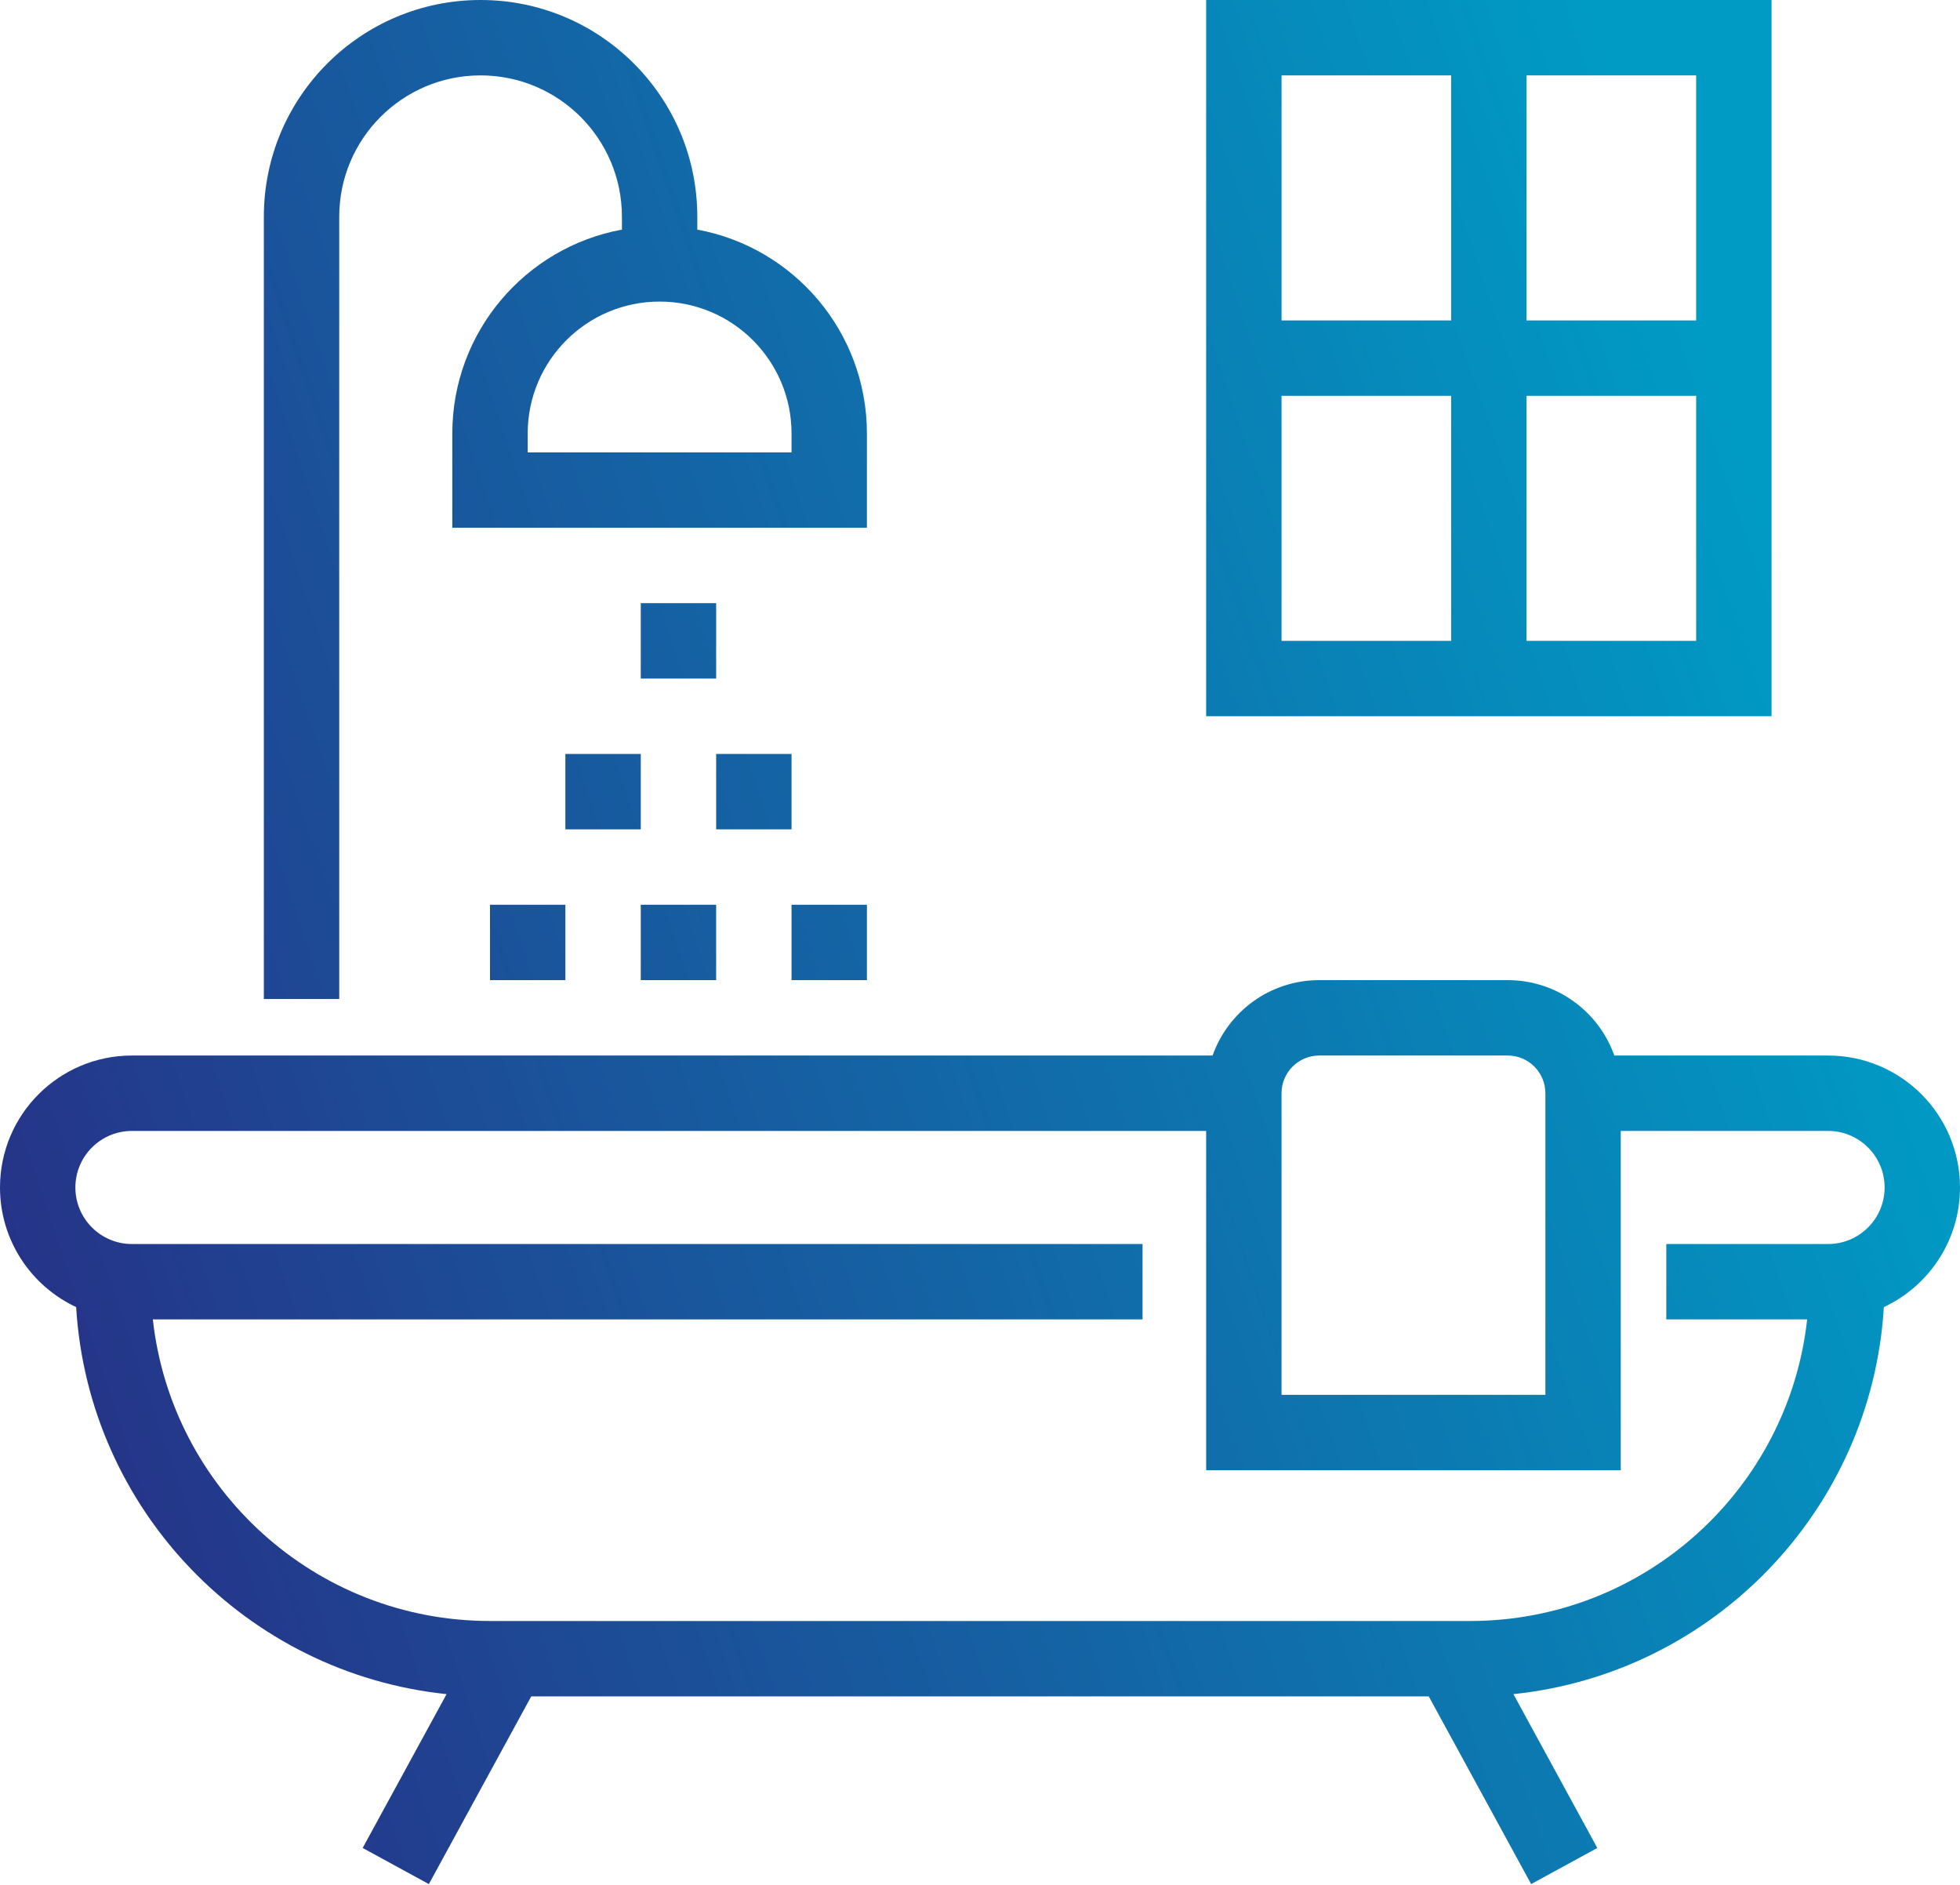
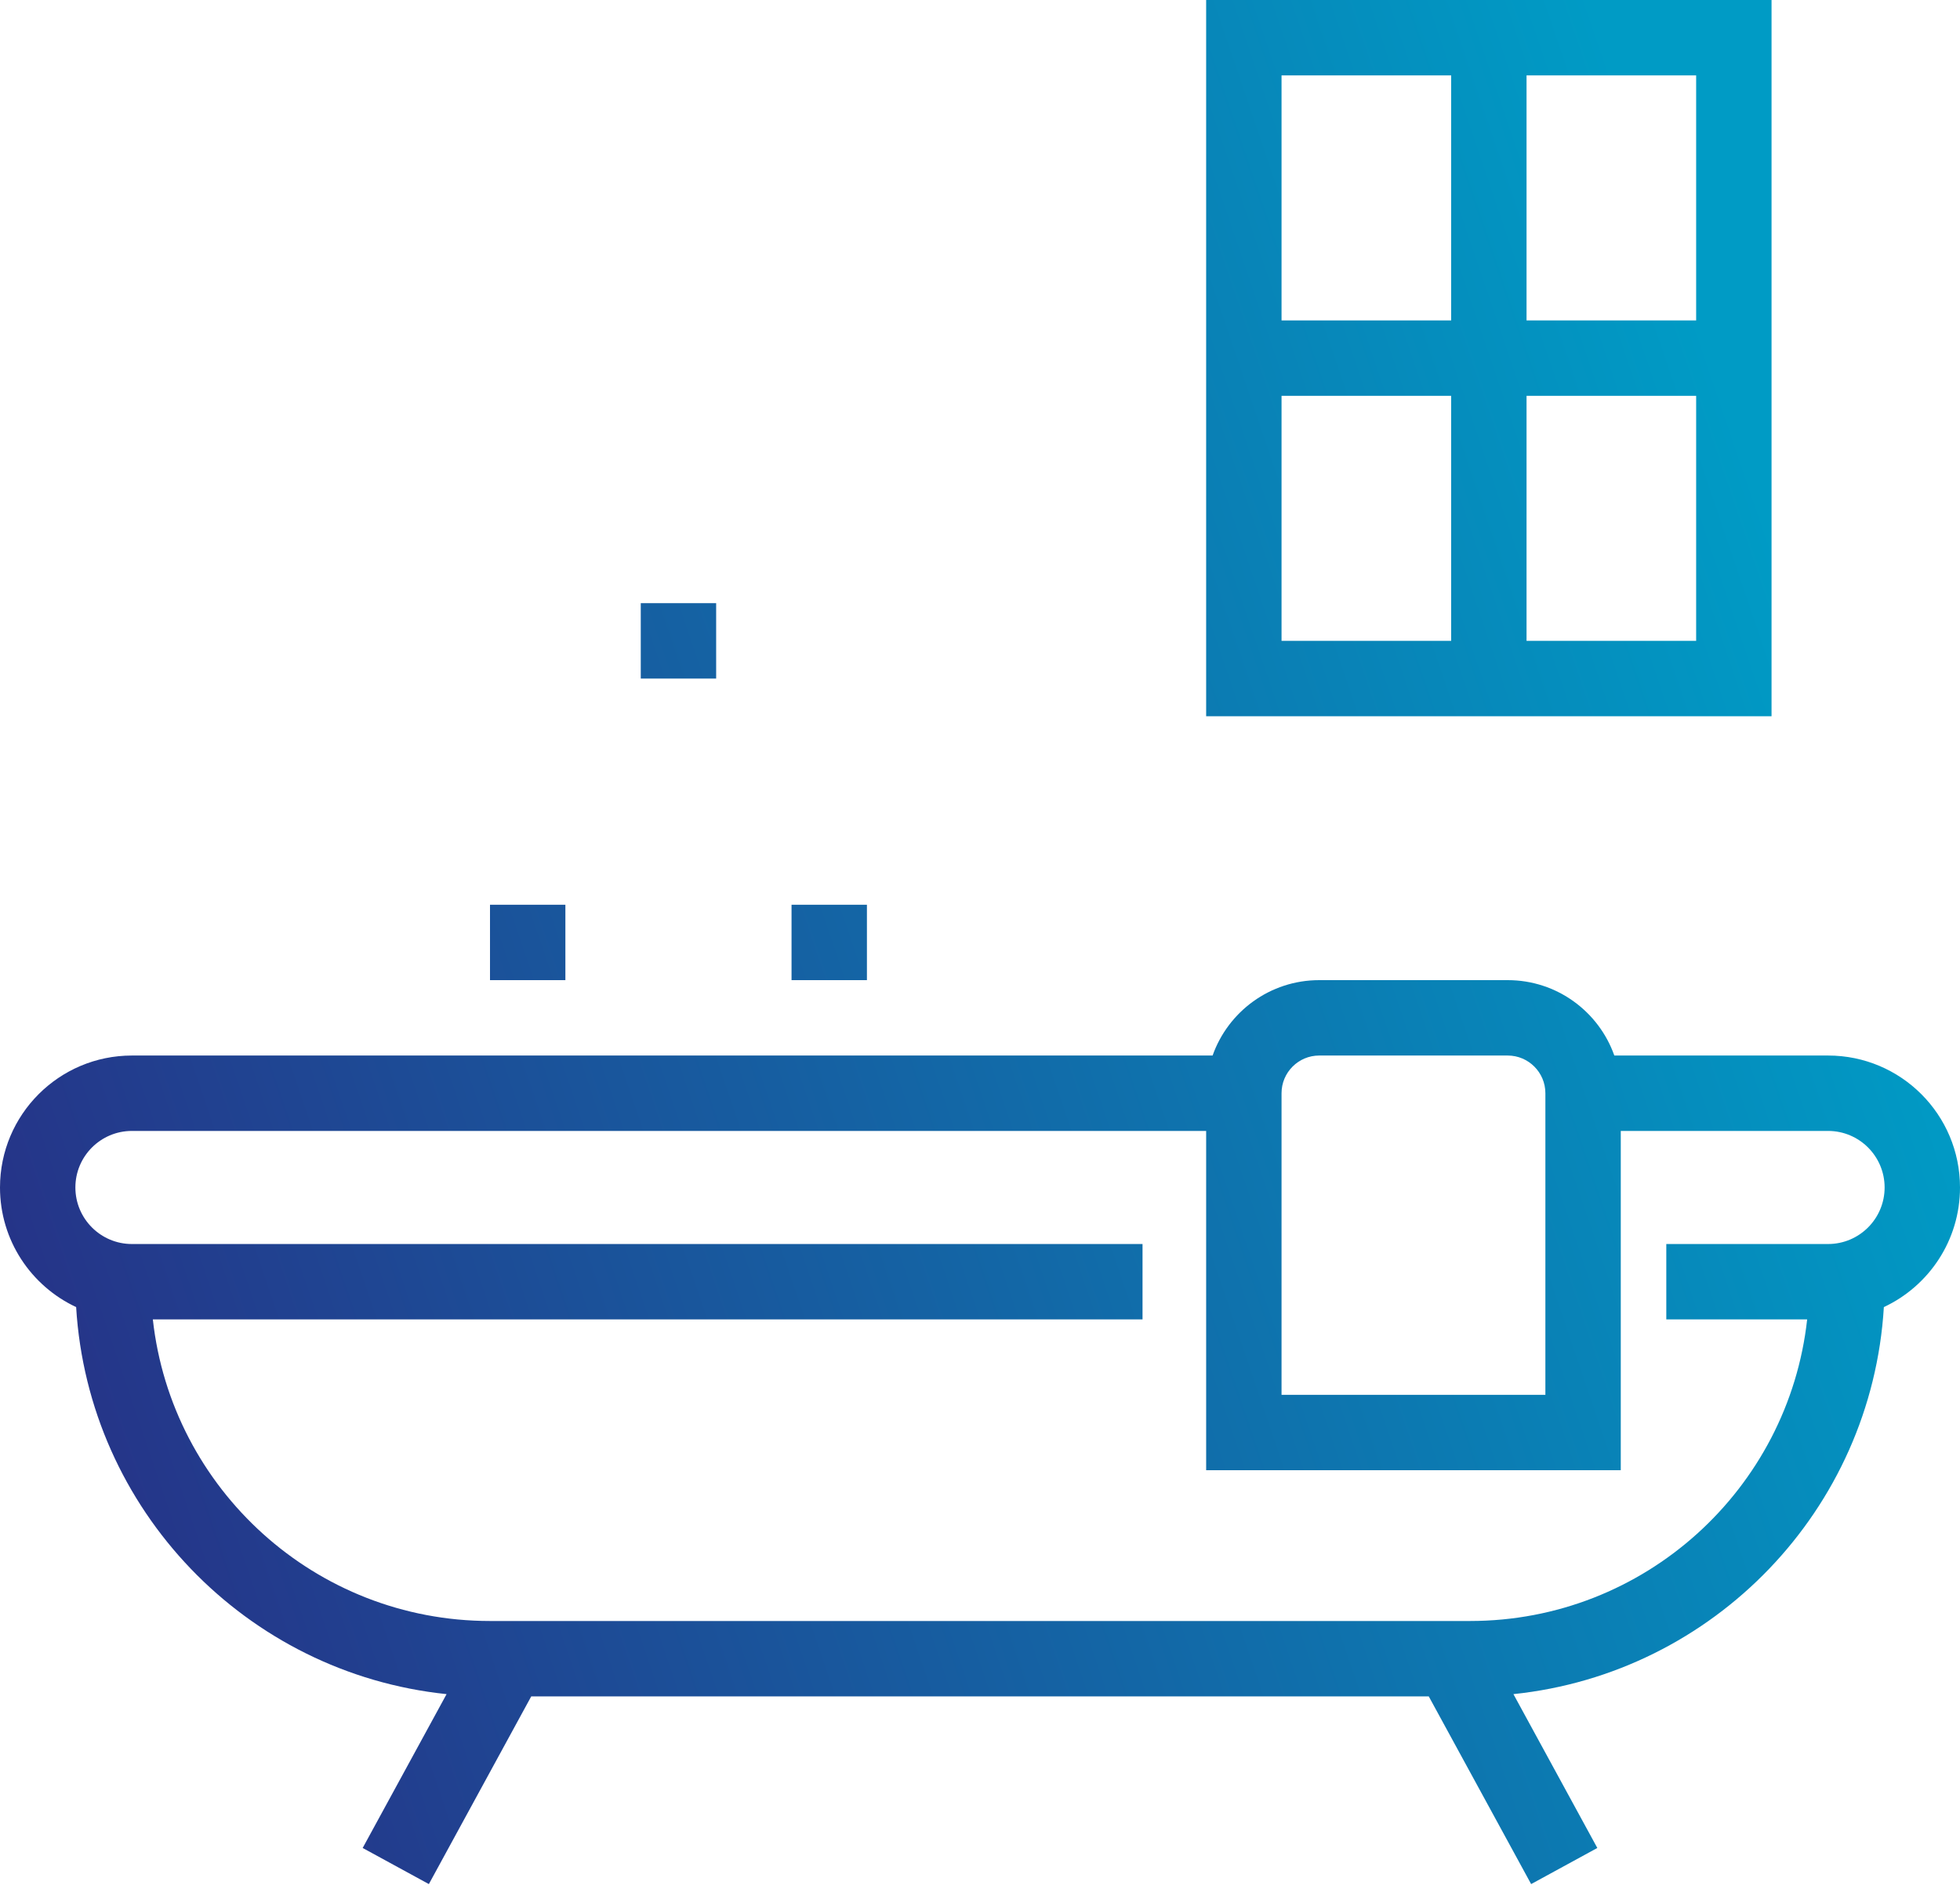
<svg xmlns="http://www.w3.org/2000/svg" width="52" height="50" viewBox="0 0 52 50" fill="none">
-   <path fill-rule="evenodd" clip-rule="evenodd" d="M7 5.75C7 2.574 9.574 0 12.75 0C15.926 0 18.5 2.574 18.5 5.75V6.091C21.06 6.561 23 8.804 23 11.5V14H12V11.5C12 8.804 13.94 6.561 16.5 6.091V5.75C16.5 3.679 14.821 2 12.75 2C10.679 2 9 3.679 9 5.75V26.5H7V5.75ZM14 11.5C14 9.567 15.567 8 17.5 8C19.433 8 21 9.567 21 11.5V12H14V11.5Z" fill="url(#paint0_linear_24_18)" />
  <path d="M17 16H19V18H17V16Z" fill="url(#paint1_linear_24_18)" />
-   <path d="M15 20H17V22H15V20Z" fill="url(#paint2_linear_24_18)" />
-   <path d="M21 20H19V22H21V20Z" fill="url(#paint3_linear_24_18)" />
  <path d="M13 26V24H15V26H13Z" fill="url(#paint4_linear_24_18)" />
-   <path d="M19 24H17V26H19V24Z" fill="url(#paint5_linear_24_18)" />
  <path d="M21 24H23V26H21V24Z" fill="url(#paint6_linear_24_18)" />
  <path fill-rule="evenodd" clip-rule="evenodd" d="M32 0V19H47V0H32ZM38.5 2H34V8.5H38.5V2ZM40.5 2V8.5H45V2H40.5ZM38.5 10.5H34V17H38.5V10.5ZM40.5 17V10.5H45V17H40.5Z" fill="url(#paint7_linear_24_18)" />
  <path fill-rule="evenodd" clip-rule="evenodd" d="M32.171 28C32.583 26.835 33.694 26 35 26H40C41.306 26 42.417 26.835 42.829 28H48.5C50.433 28 52 29.567 52 31.5C52 32.904 51.173 34.115 49.98 34.673C49.655 40.051 45.466 44.387 40.152 44.94L42.378 49.021L40.622 49.979L37.906 45H14.094L11.378 49.979L9.622 49.021L11.848 44.94C6.534 44.387 2.345 40.051 2.02 34.673C0.827 34.115 0 32.904 0 31.5C0 29.567 1.567 28 3.5 28H32.171ZM35 28H40C40.552 28 41 28.448 41 29V37H34V29C34 28.448 34.448 28 35 28ZM32 30H3.5C2.672 30 2 30.672 2 31.5C2 32.328 2.672 33 3.5 33H30.312V35H4.055C4.552 39.5 8.367 43 13 43H39C43.633 43 47.448 39.5 47.945 35H44.208V33H48.5C49.328 33 50 32.328 50 31.5C50 30.672 49.328 30 48.5 30H43V39H32V30Z" fill="url(#paint8_linear_24_18)" />
  <defs>
    <linearGradient id="paint0_linear_24_18" x1="42.25" y1="-5.61466e-06" x2="-8.665" y2="17.298" gradientUnits="userSpaceOnUse">
      <stop stop-color="#009BC5" />
      <stop offset="1" stop-color="#282D84" />
    </linearGradient>
    <linearGradient id="paint1_linear_24_18" x1="42.25" y1="-5.61466e-06" x2="-8.665" y2="17.298" gradientUnits="userSpaceOnUse">
      <stop stop-color="#009BC5" />
      <stop offset="1" stop-color="#282D84" />
    </linearGradient>
    <linearGradient id="paint2_linear_24_18" x1="42.25" y1="-5.61466e-06" x2="-8.665" y2="17.298" gradientUnits="userSpaceOnUse">
      <stop stop-color="#009BC5" />
      <stop offset="1" stop-color="#282D84" />
    </linearGradient>
    <linearGradient id="paint3_linear_24_18" x1="42.25" y1="-5.61466e-06" x2="-8.665" y2="17.298" gradientUnits="userSpaceOnUse">
      <stop stop-color="#009BC5" />
      <stop offset="1" stop-color="#282D84" />
    </linearGradient>
    <linearGradient id="paint4_linear_24_18" x1="42.25" y1="-5.61466e-06" x2="-8.665" y2="17.298" gradientUnits="userSpaceOnUse">
      <stop stop-color="#009BC5" />
      <stop offset="1" stop-color="#282D84" />
    </linearGradient>
    <linearGradient id="paint5_linear_24_18" x1="42.25" y1="-5.61466e-06" x2="-8.665" y2="17.298" gradientUnits="userSpaceOnUse">
      <stop stop-color="#009BC5" />
      <stop offset="1" stop-color="#282D84" />
    </linearGradient>
    <linearGradient id="paint6_linear_24_18" x1="42.25" y1="-5.61466e-06" x2="-8.665" y2="17.298" gradientUnits="userSpaceOnUse">
      <stop stop-color="#009BC5" />
      <stop offset="1" stop-color="#282D84" />
    </linearGradient>
    <linearGradient id="paint7_linear_24_18" x1="42.25" y1="-5.61466e-06" x2="-8.665" y2="17.298" gradientUnits="userSpaceOnUse">
      <stop stop-color="#009BC5" />
      <stop offset="1" stop-color="#282D84" />
    </linearGradient>
    <linearGradient id="paint8_linear_24_18" x1="42.25" y1="-5.61466e-06" x2="-8.665" y2="17.298" gradientUnits="userSpaceOnUse">
      <stop stop-color="#009BC5" />
      <stop offset="1" stop-color="#282D84" />
    </linearGradient>
  </defs>
</svg>